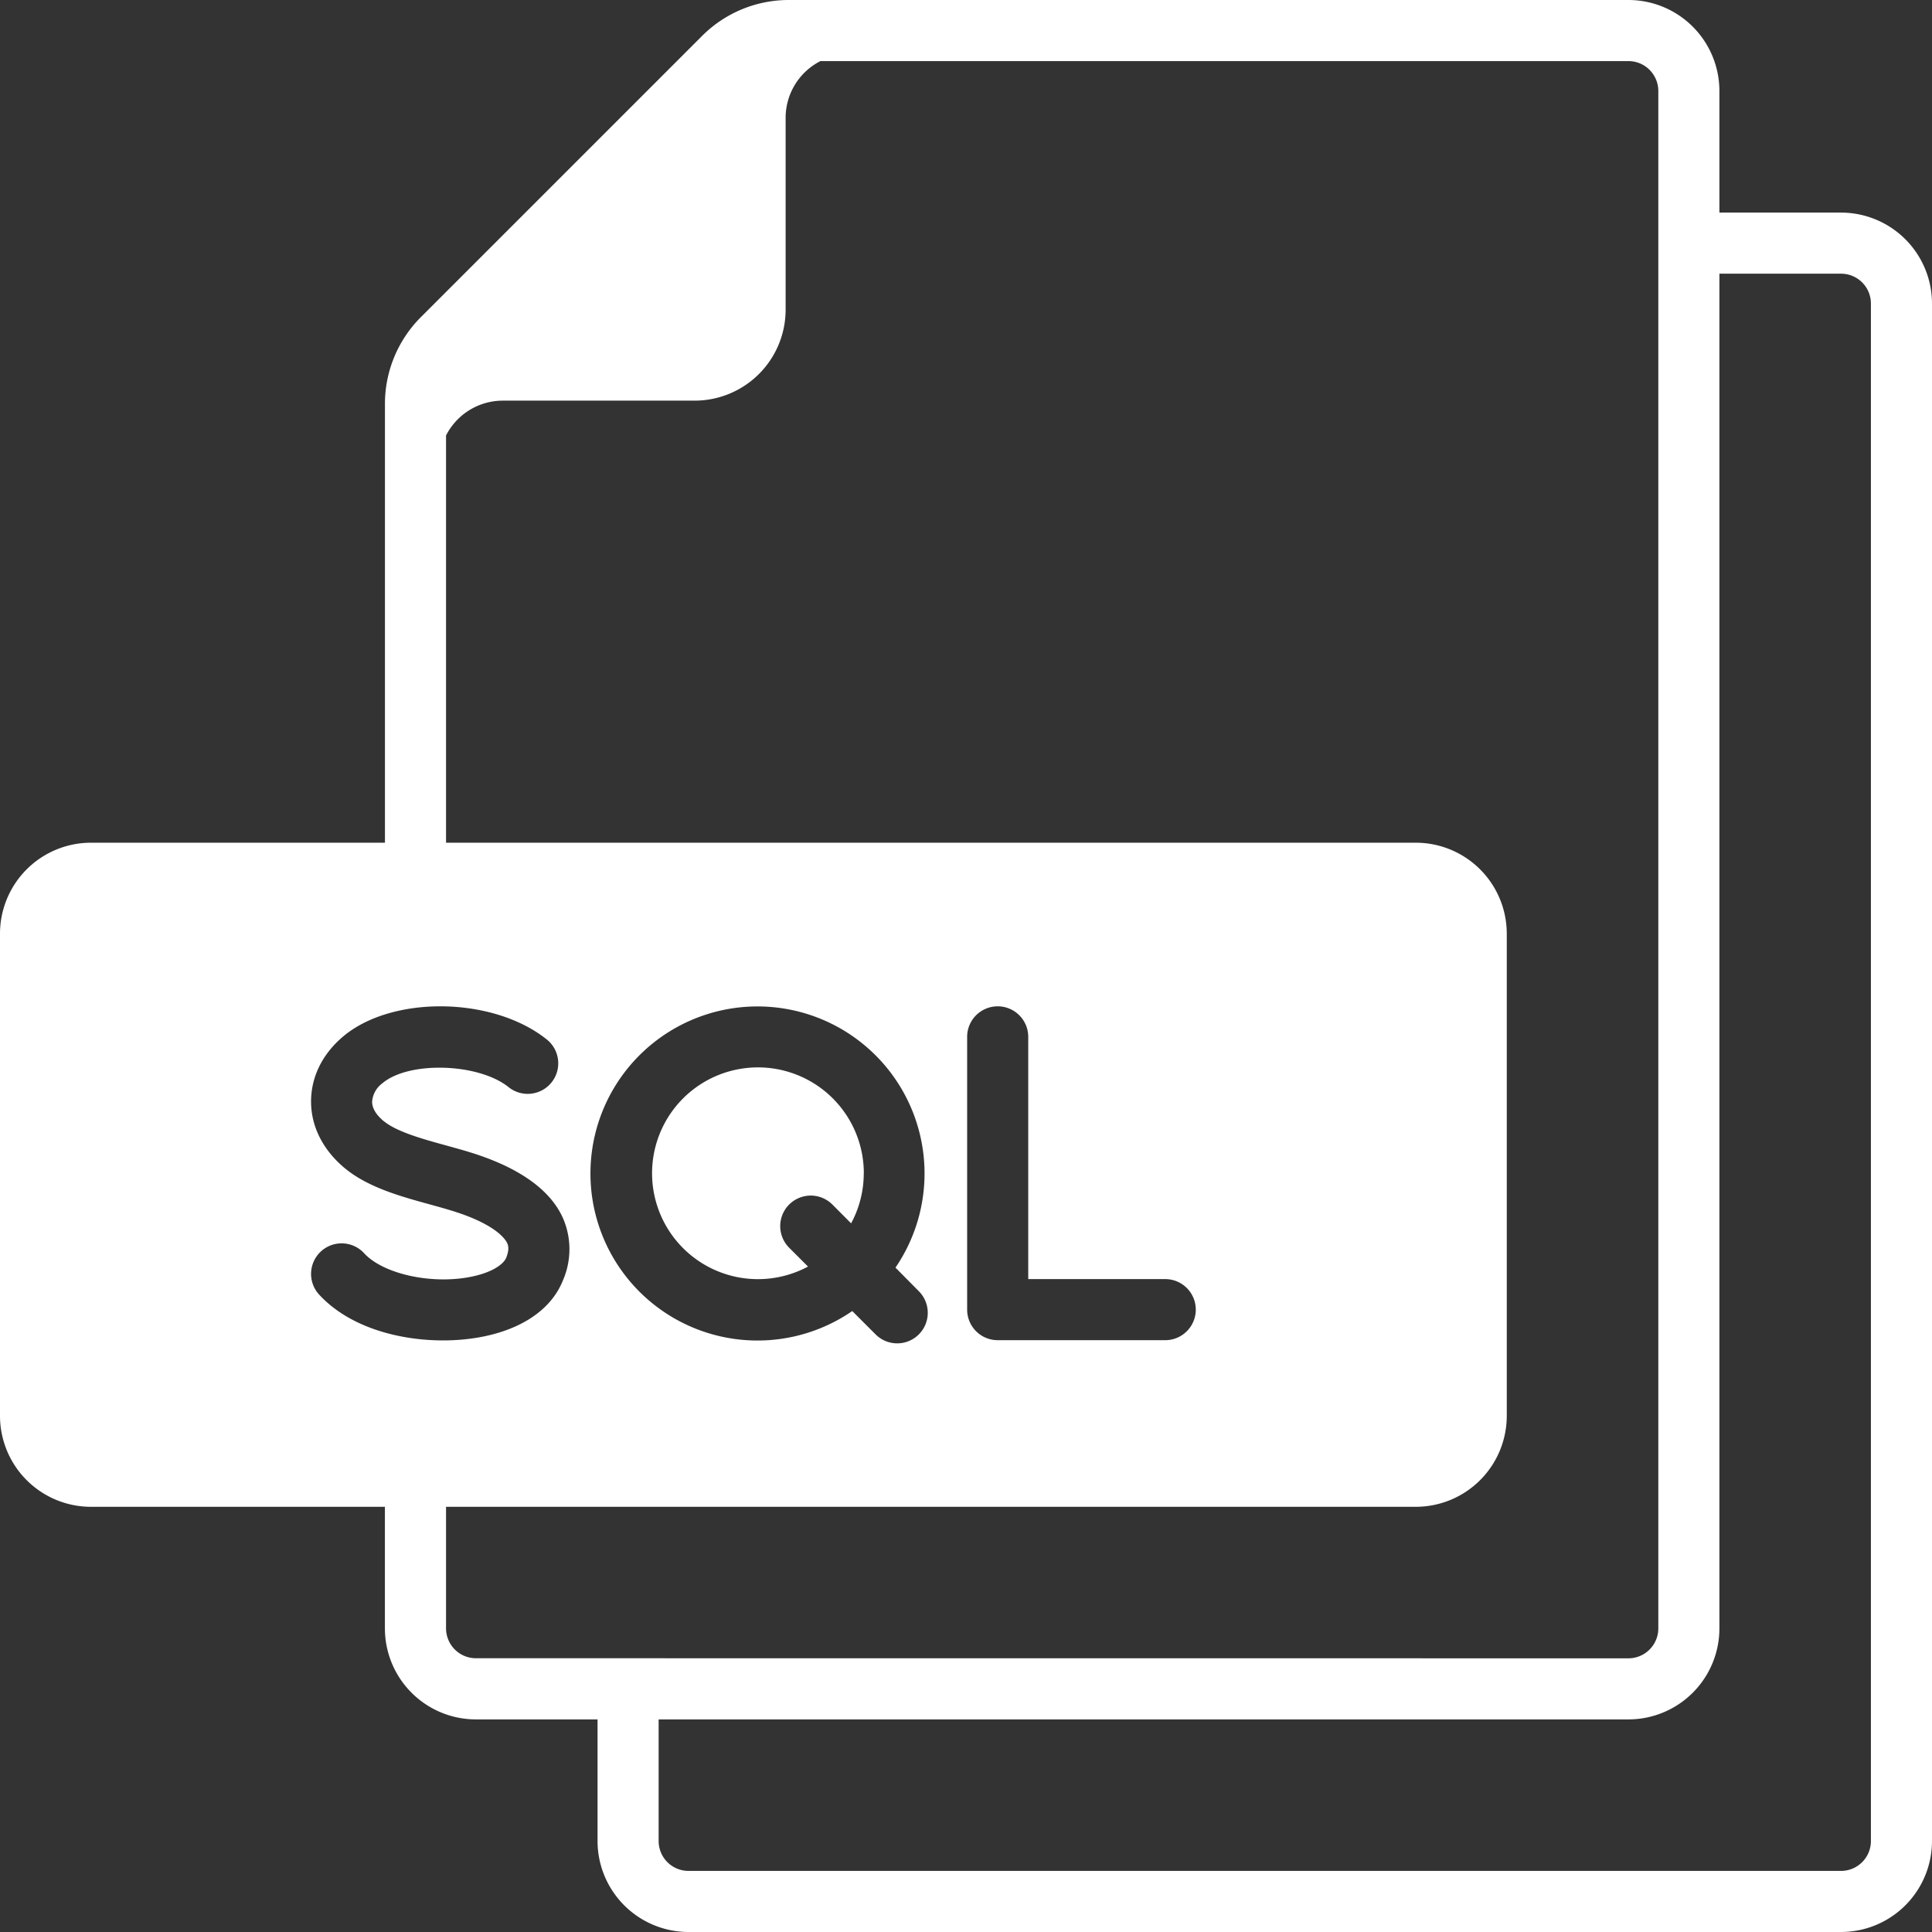
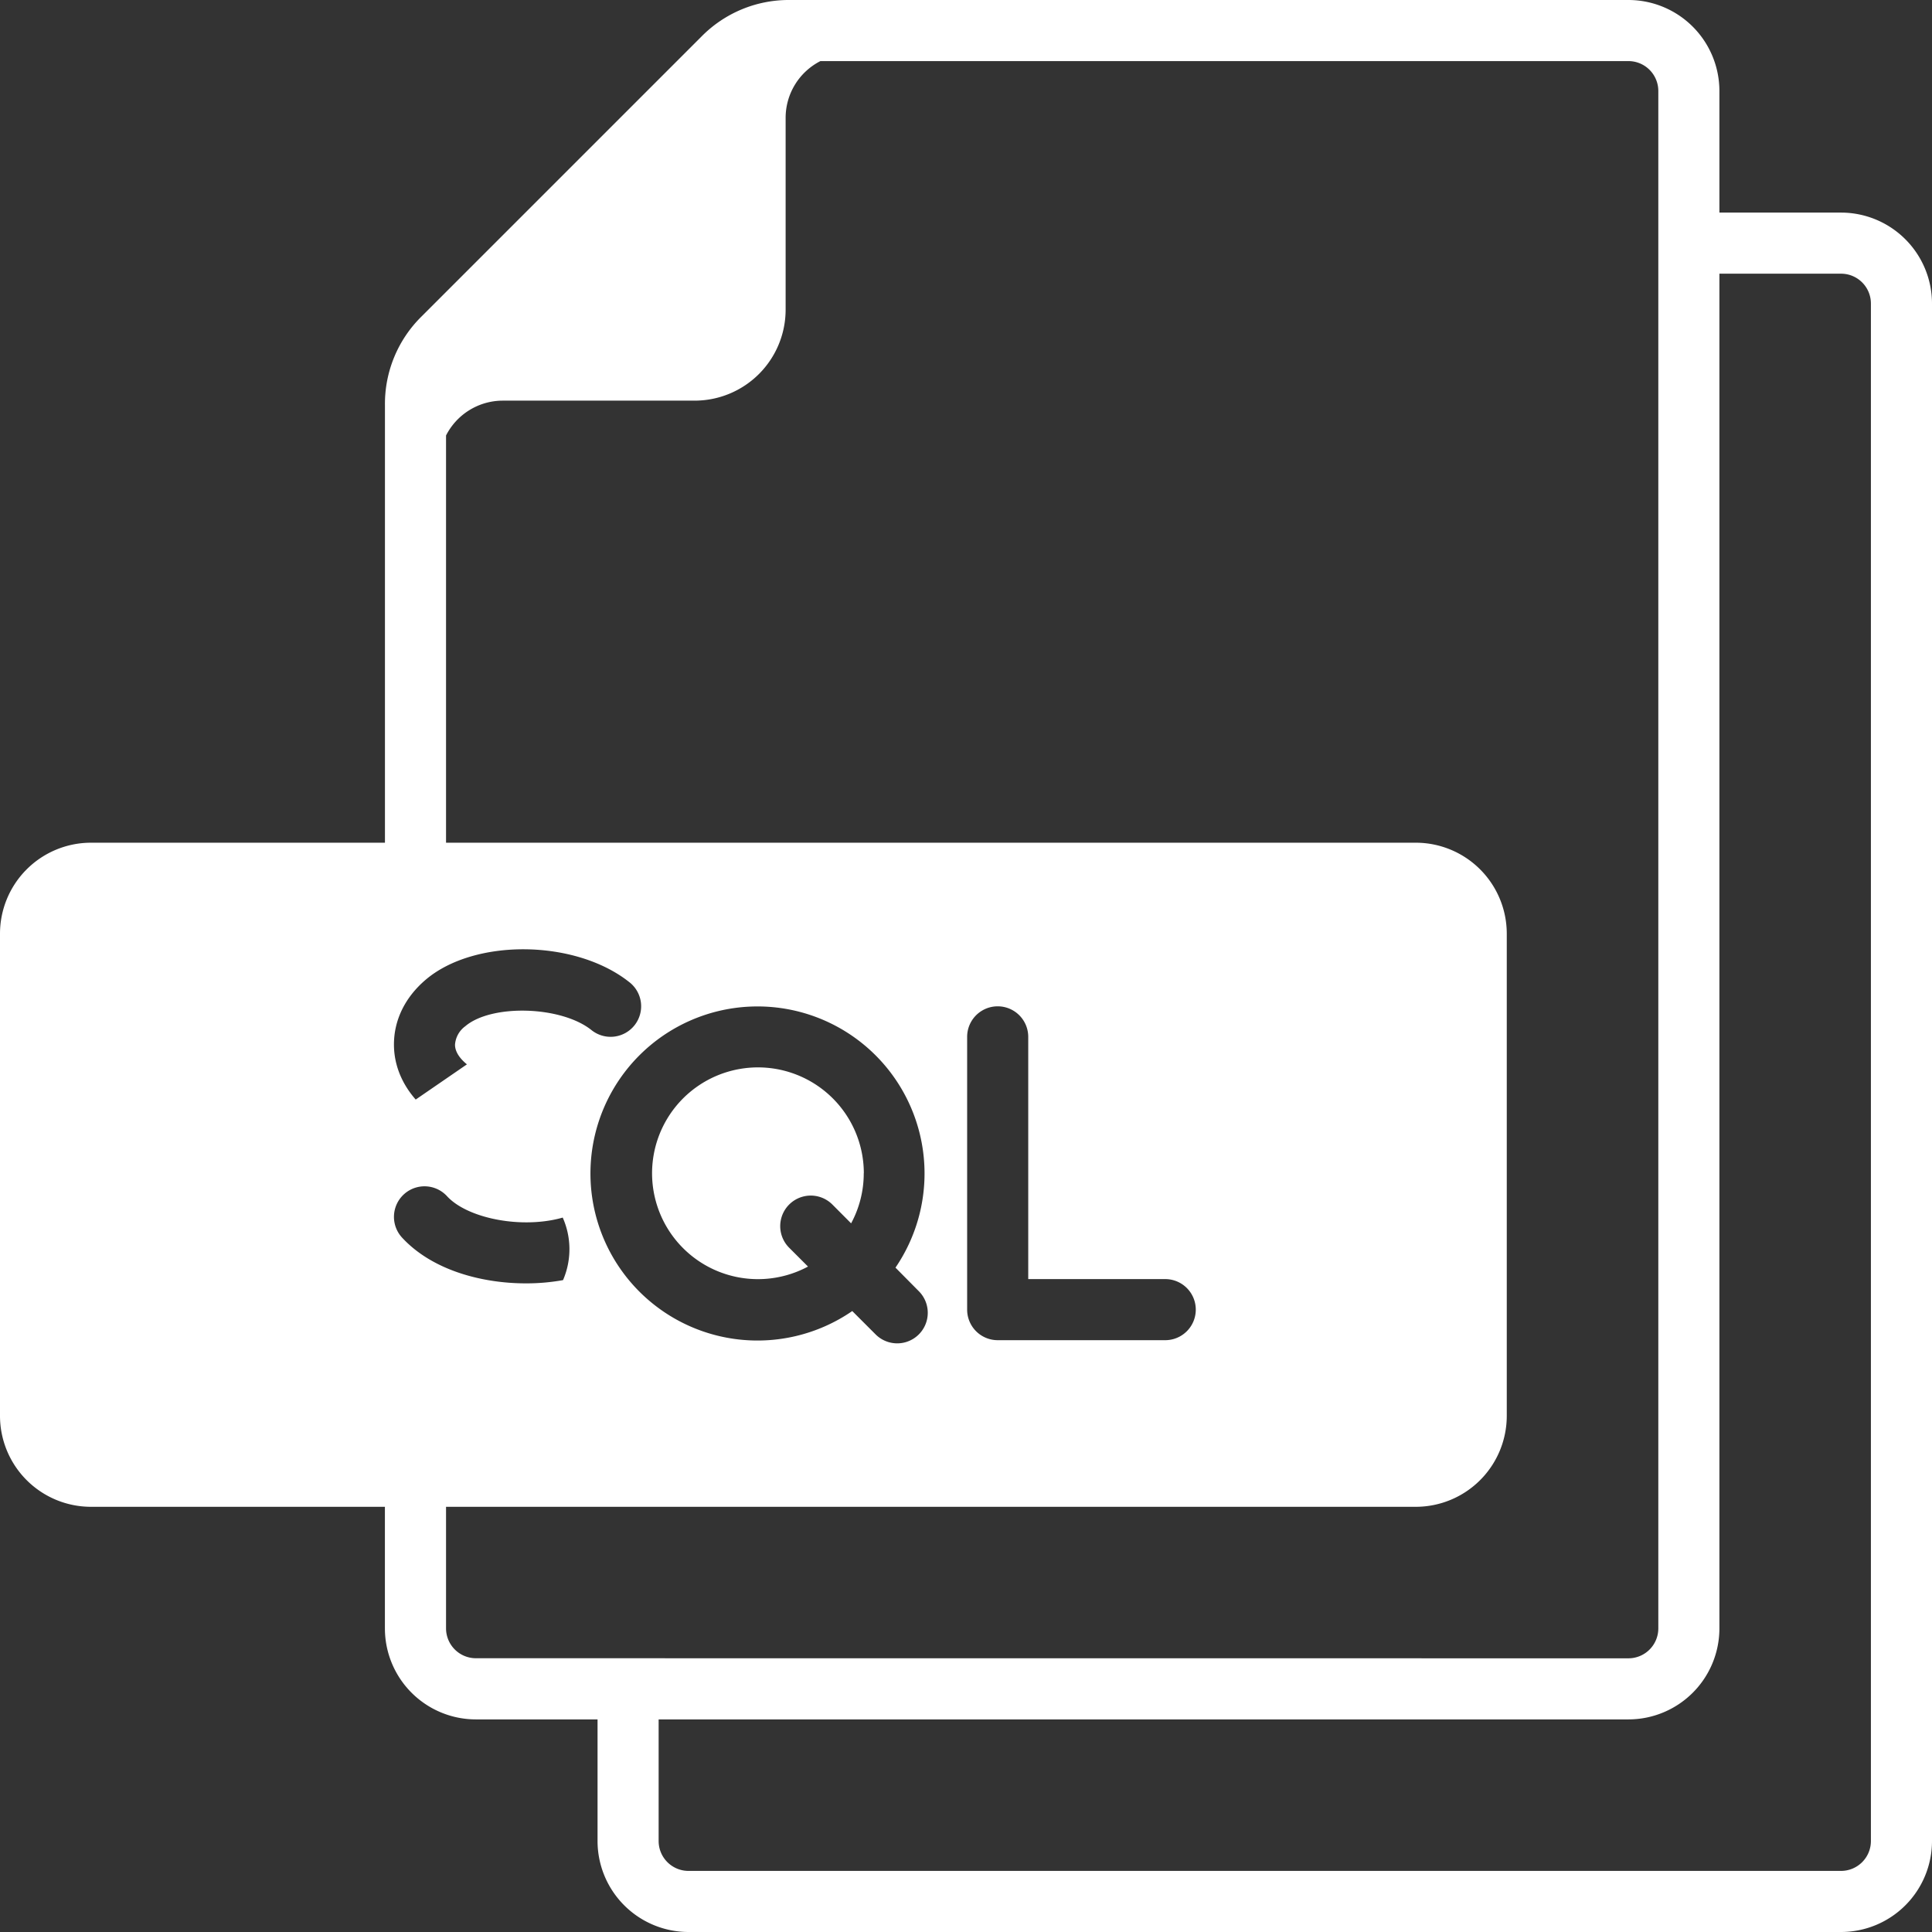
<svg xmlns="http://www.w3.org/2000/svg" viewBox="0 0 506 506">
  <rect x="0" y="0" width="506" height="506" fill="#333333" stroke="none" />
  <g id="Layer_2" data-name="Layer 2">
    <g id="Layer_1-2" data-name="Layer 1">
-       <path d="M482.18,55.68H450.32V23.82A23.84,23.84,0,0,0,426.5,0H206.84a32.07,32.07,0,0,0-23.13,9.58L110.4,82.89A32.11,32.11,0,0,0,100.82,106V220.71h-77A23.84,23.84,0,0,0,0,244.53v126.3a23.84,23.84,0,0,0,23.81,23.81h77v31.87a23.84,23.84,0,0,0,23.82,23.81H156.5v31.86A23.85,23.85,0,0,0,180.32,506H482.18A23.84,23.84,0,0,0,506,482.18V79.49A23.84,23.84,0,0,0,482.18,55.68Zm-381.6,238c3.43,2.79,10.26,4.67,16.27,6.32,2.39.66,4.86,1.34,7.18,2.08,12.06,3.88,19.88,9.46,23.25,16.59a20.39,20.39,0,0,1,.18,16.6c-3,7.61-10.73,12.91-21.71,14.94a54.21,54.21,0,0,1-9.7.85c-11.56,0-24.57-3.43-32.47-12a8,8,0,0,1,11.79-10.83c4.91,5.35,17.23,8.15,27.48,6.26,6.14-1.13,9.09-3.46,9.74-5.11.93-2.34.43-3.41.22-3.86-.5-1-2.94-4.74-13.68-8.18-2-.64-4.19-1.25-6.52-1.89-7.54-2.07-16.09-4.42-22.14-9.36-5.73-4.68-8.93-10.84-9-17.36s2.87-12.55,8.28-17.17c12.76-10.89,39.16-10.62,53.3.56a8,8,0,1,1-9.92,12.55c-7.94-6.28-26.14-6.8-33-.94a6.56,6.56,0,0,0-2.67,4.82c0,2.17,1.71,4,3.12,5.15Zm140.06,44.49a8,8,0,0,1-11.31,11.32l-6.12-6.12A43.75,43.75,0,1,1,234.53,332ZM305.18,335a8,8,0,1,1,0,16H261.3a8,8,0,0,1-8-8V271.56a8,8,0,0,1,16,0V335Zm-180.54,99.3a7.83,7.83,0,0,1-7.82-7.81V394.64h254a23.84,23.84,0,0,0,23.81-23.81V244.53a23.84,23.84,0,0,0-23.81-23.82h-254V114.05a16.7,16.7,0,0,1,14.87-9.12h50.25a23.84,23.84,0,0,0,23.82-23.81V30.87A16.68,16.68,0,0,1,214.87,16H426.5a7.83,7.83,0,0,1,7.82,7.82V426.51a7.83,7.83,0,0,1-7.82,7.81ZM490,482.18a7.83,7.83,0,0,1-7.82,7.82H180.32a7.83,7.83,0,0,1-7.82-7.82V450.32h254a23.84,23.84,0,0,0,23.82-23.81V71.68h31.86A7.82,7.82,0,0,1,490,79.49ZM226.22,307.29a27.48,27.48,0,0,1-3.31,13.11L218,315.47a8,8,0,1,0-11.31,11.32l4.93,4.93a27.73,27.73,0,1,1,14.62-24.43Z" fill="#fff" />
+       <path d="M482.18,55.68H450.32V23.82A23.84,23.84,0,0,0,426.5,0H206.84a32.07,32.07,0,0,0-23.13,9.58L110.4,82.89A32.11,32.11,0,0,0,100.82,106V220.71h-77A23.84,23.84,0,0,0,0,244.53v126.3a23.84,23.84,0,0,0,23.81,23.81h77v31.87a23.84,23.84,0,0,0,23.82,23.81H156.5v31.86A23.85,23.85,0,0,0,180.32,506H482.18A23.84,23.84,0,0,0,506,482.18V79.49A23.84,23.84,0,0,0,482.18,55.68Zm-381.6,238c3.43,2.79,10.26,4.67,16.27,6.32,2.39.66,4.86,1.34,7.18,2.08,12.06,3.88,19.88,9.46,23.25,16.59a20.39,20.39,0,0,1,.18,16.6a54.21,54.21,0,0,1-9.7.85c-11.56,0-24.57-3.43-32.47-12a8,8,0,0,1,11.79-10.83c4.91,5.35,17.23,8.15,27.48,6.26,6.14-1.13,9.09-3.46,9.74-5.11.93-2.34.43-3.41.22-3.86-.5-1-2.94-4.74-13.68-8.18-2-.64-4.19-1.25-6.52-1.89-7.54-2.07-16.09-4.42-22.14-9.36-5.73-4.68-8.93-10.84-9-17.36s2.87-12.55,8.28-17.17c12.76-10.89,39.16-10.62,53.3.56a8,8,0,1,1-9.92,12.55c-7.94-6.28-26.14-6.8-33-.94a6.56,6.56,0,0,0-2.67,4.82c0,2.17,1.71,4,3.12,5.15Zm140.06,44.49a8,8,0,0,1-11.31,11.32l-6.12-6.12A43.75,43.75,0,1,1,234.53,332ZM305.18,335a8,8,0,1,1,0,16H261.3a8,8,0,0,1-8-8V271.56a8,8,0,0,1,16,0V335Zm-180.54,99.3a7.83,7.83,0,0,1-7.82-7.81V394.64h254a23.84,23.84,0,0,0,23.81-23.81V244.53a23.84,23.84,0,0,0-23.81-23.82h-254V114.05a16.7,16.7,0,0,1,14.87-9.12h50.25a23.84,23.84,0,0,0,23.82-23.81V30.87A16.68,16.68,0,0,1,214.87,16H426.5a7.83,7.83,0,0,1,7.82,7.82V426.51a7.83,7.83,0,0,1-7.82,7.81ZM490,482.18a7.83,7.83,0,0,1-7.82,7.82H180.32a7.83,7.83,0,0,1-7.82-7.82V450.32h254a23.84,23.84,0,0,0,23.82-23.81V71.68h31.86A7.82,7.82,0,0,1,490,79.49ZM226.22,307.29a27.48,27.48,0,0,1-3.31,13.11L218,315.47a8,8,0,1,0-11.31,11.32l4.93,4.93a27.73,27.73,0,1,1,14.62-24.43Z" fill="#fff" />
    </g>
  </g>
</svg>